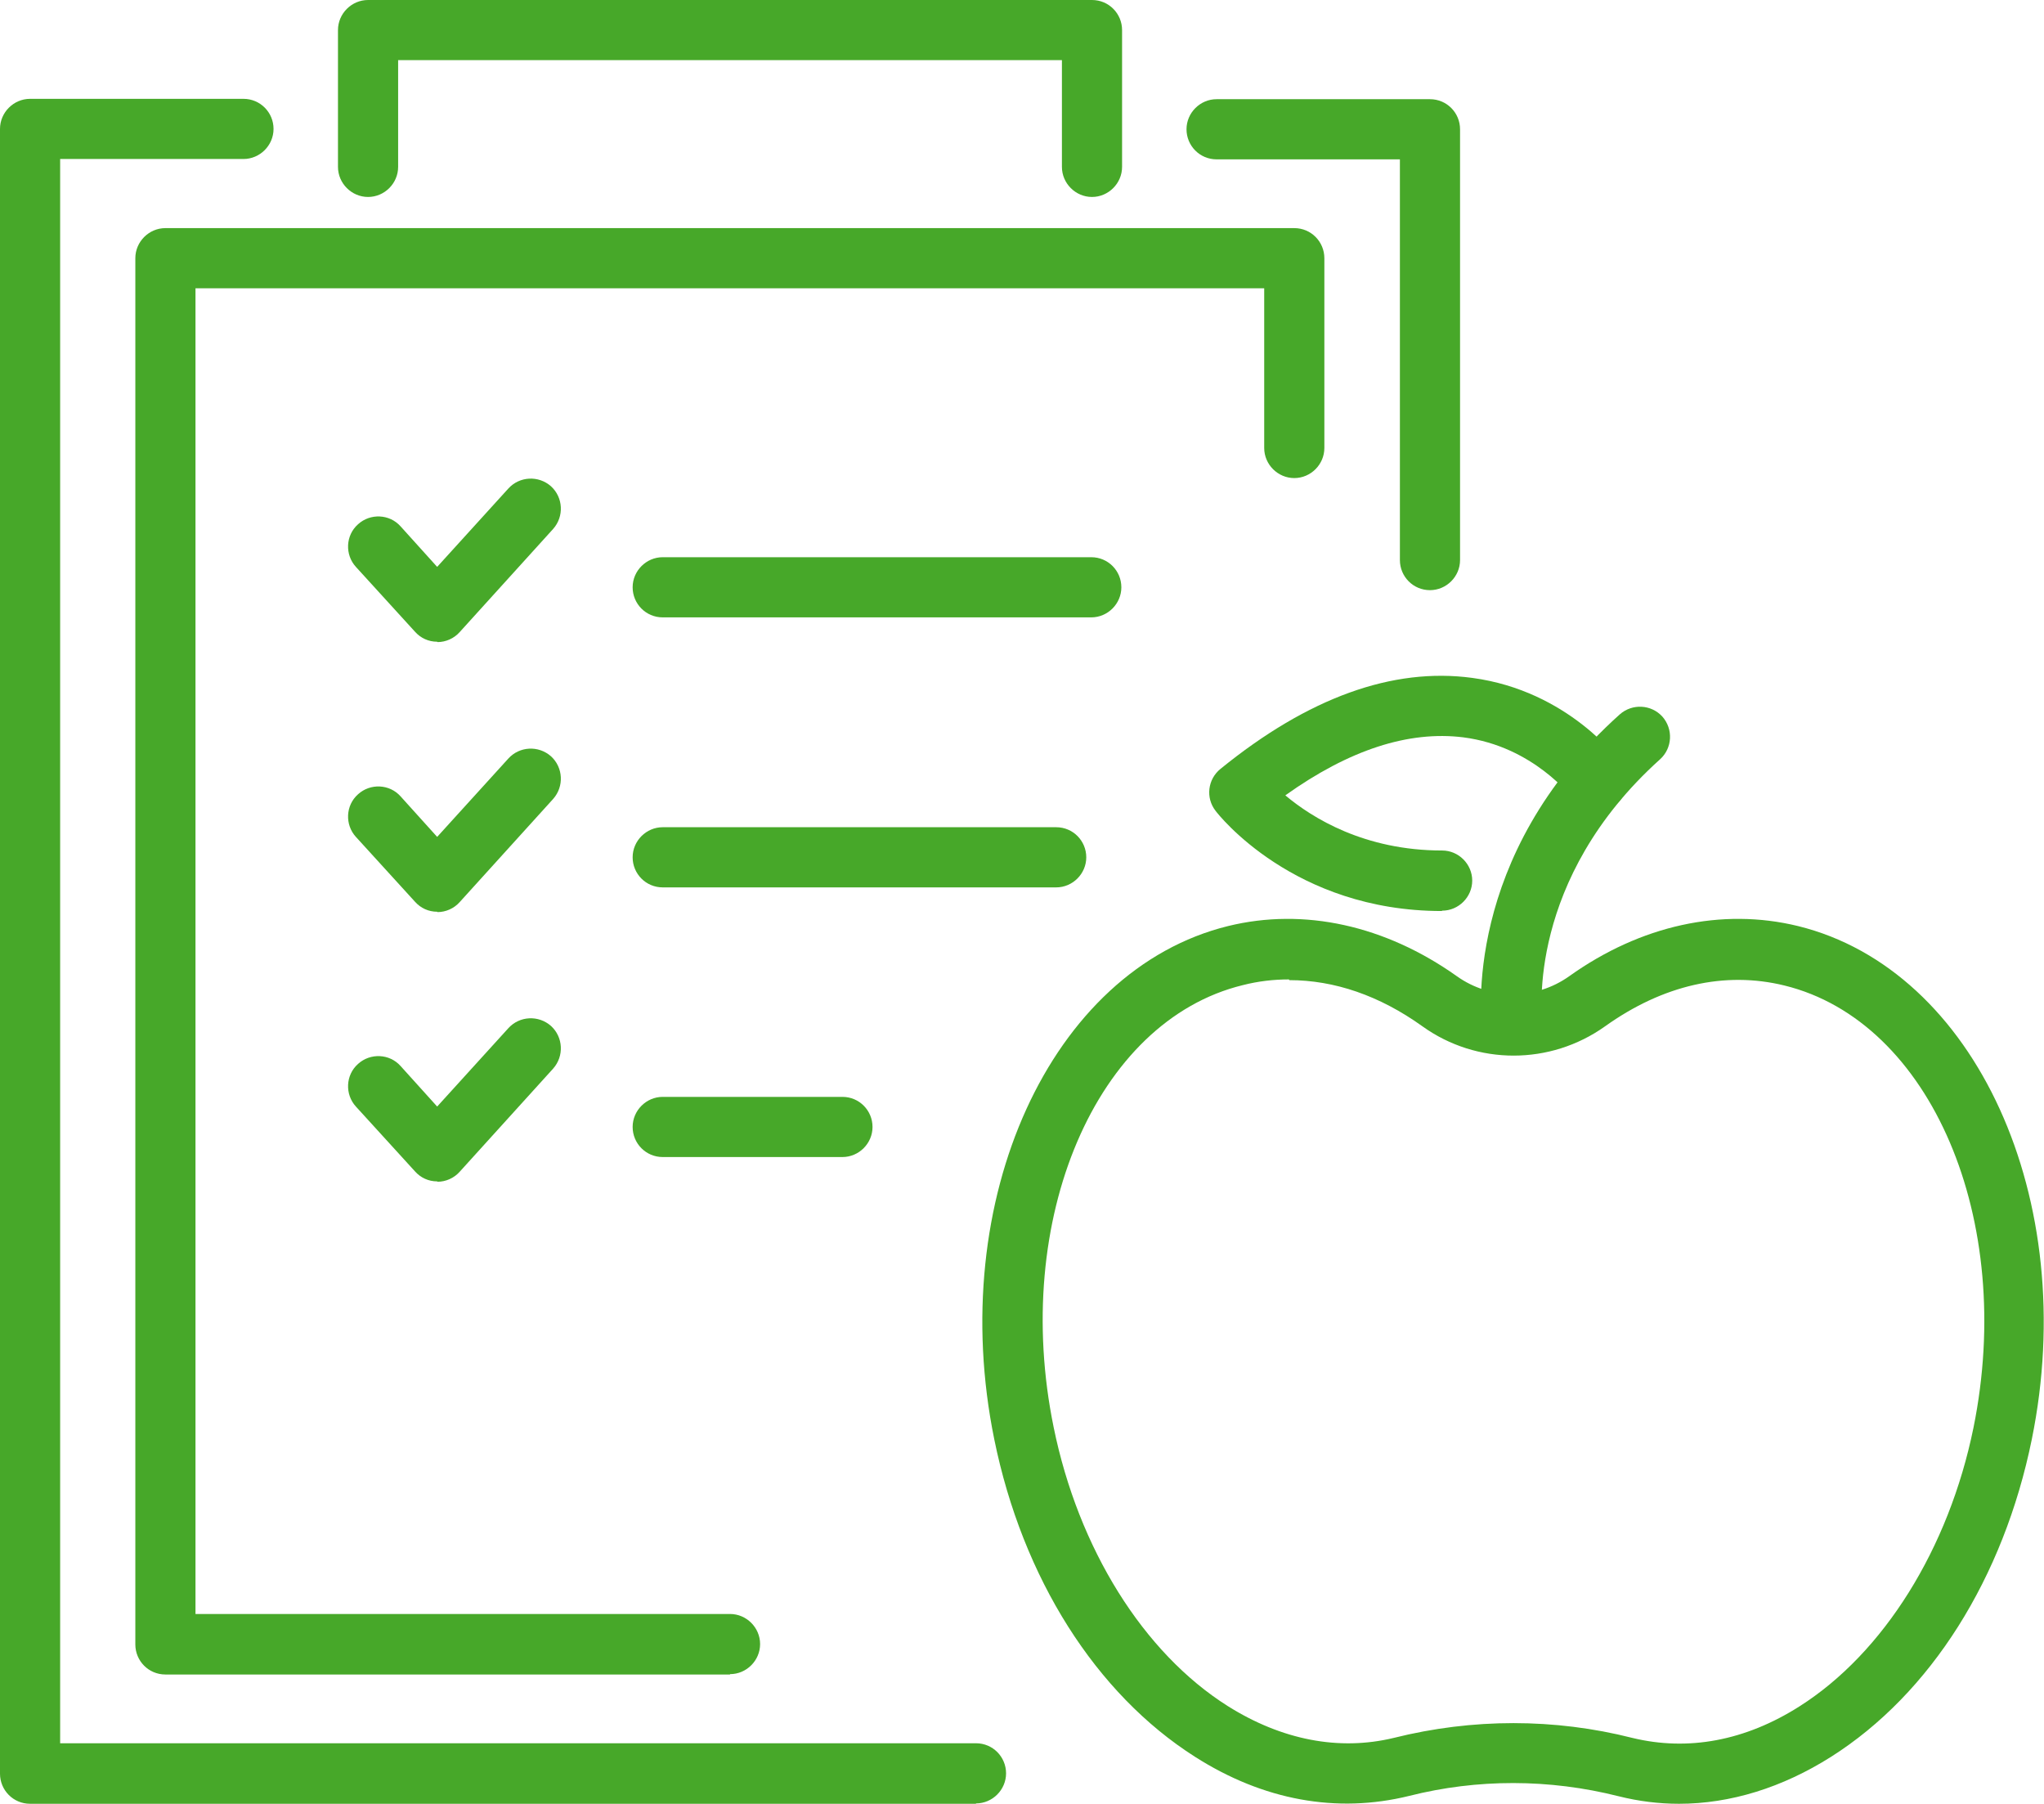
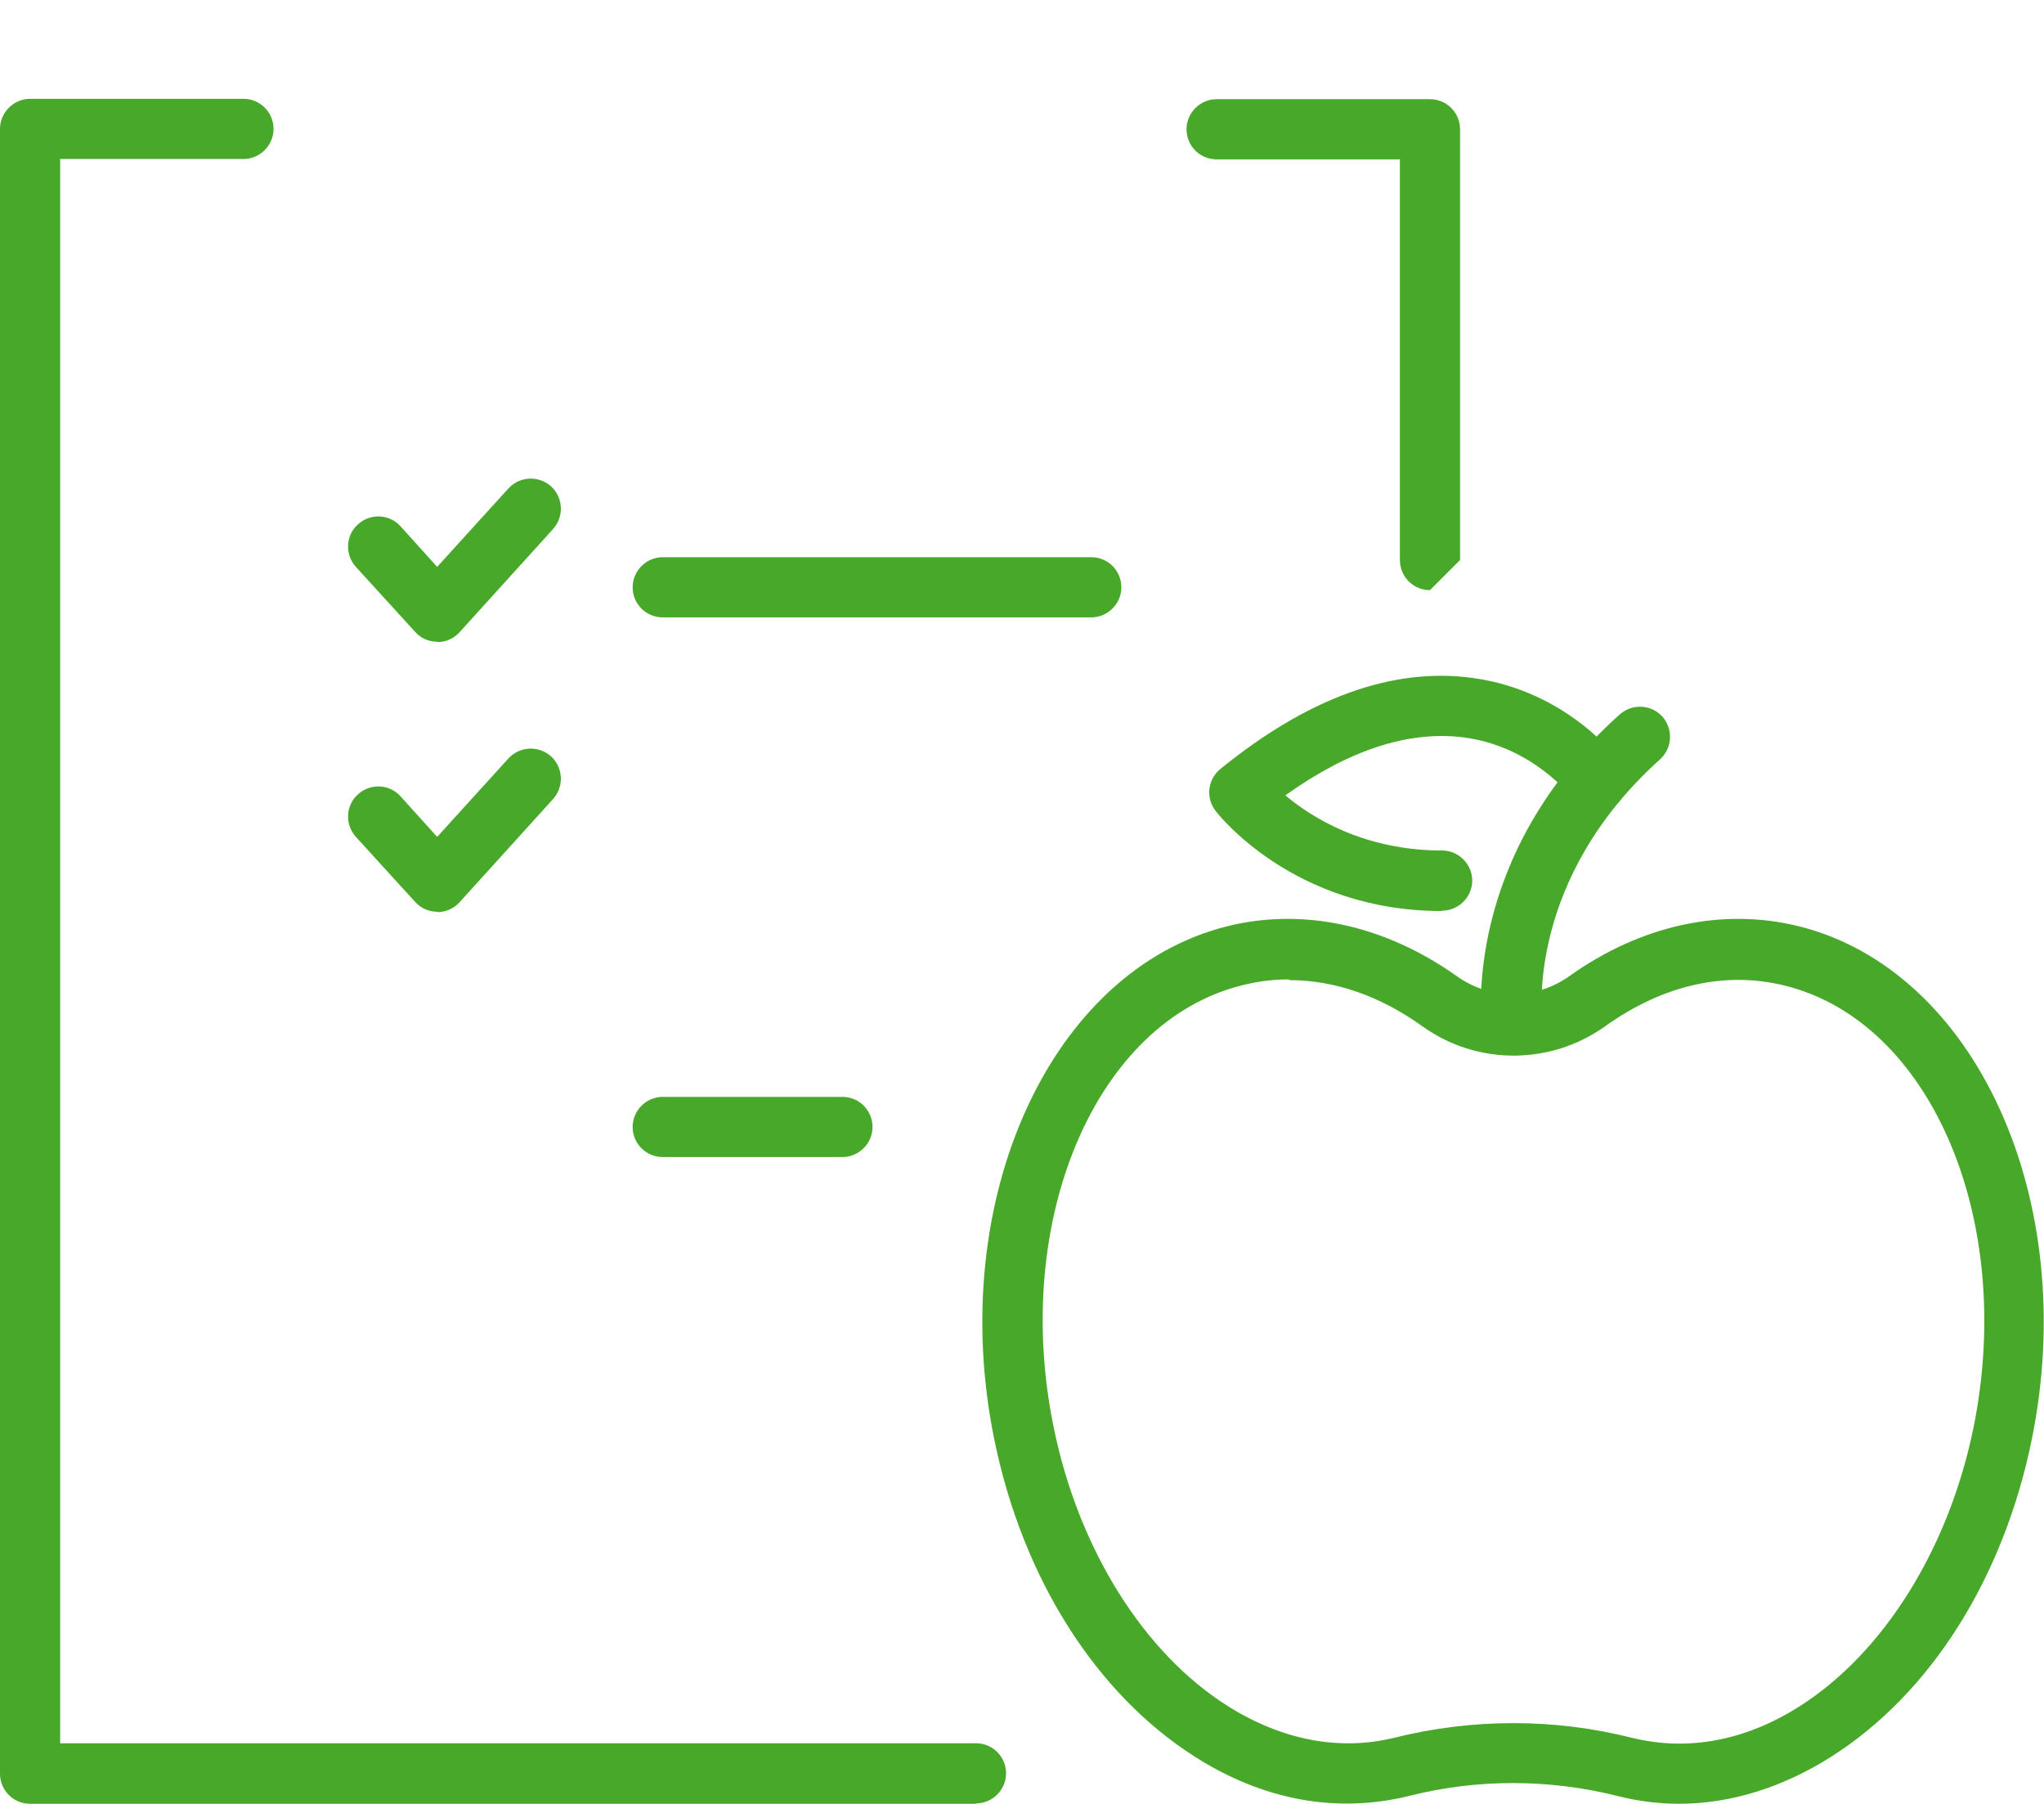
<svg xmlns="http://www.w3.org/2000/svg" id="Layer_2" data-name="Layer 2" viewBox="0 0 57.09 50.37">
  <defs>
    <style> .cls-1 { fill: #47a829; } </style>
  </defs>
  <g id="Layer_1-2" data-name="Layer 1">
    <g>
      <g>
        <g>
-           <path class="cls-1" d="M20.39,46.76H4.62c-.47,0-.84-.38-.84-.84V7.21c0-.46.38-.84.84-.84h31.53c.47,0,.84.38.84.84v5.3c0,.46-.38.84-.84.84s-.84-.38-.84-.84v-4.46H5.46v37.02h14.93c.46,0,.84.38.84.84s-.38.84-.84.84Z" />
          <g>
            <path class="cls-1" d="M27.26,50.37H.84c-.47,0-.84-.38-.84-.84V3.6c0-.46.38-.84.84-.84h5.96c.47,0,.84.38.84.84s-.38.84-.84.84H1.68v44.24h25.58c.47,0,.84.38.84.84s-.38.84-.84.84Z" />
-             <path class="cls-1" d="M39.94,16.48c-.47,0-.84-.38-.84-.84V4.45h-5.12c-.47,0-.84-.38-.84-.84s.38-.84.84-.84h5.96c.47,0,.84.38.84.84v12.03c0,.46-.38.84-.84.84Z" />
+             <path class="cls-1" d="M39.94,16.48c-.47,0-.84-.38-.84-.84V4.45h-5.12c-.47,0-.84-.38-.84-.84s.38-.84.84-.84h5.96c.47,0,.84.38.84.84v12.03Z" />
          </g>
-           <path class="cls-1" d="M30.5,5.5c-.46,0-.84-.38-.84-.84V1.68H11.12v2.98c0,.46-.38.84-.84.84s-.84-.38-.84-.84V.84c0-.46.38-.84.84-.84h20.22c.47,0,.84.38.84.84v3.82c0,.46-.38.84-.84.84Z" />
        </g>
        <g>
          <path class="cls-1" d="M12.21,17.92h0c-.24,0-.46-.1-.62-.28l-1.65-1.81c-.31-.34-.29-.88.06-1.19.34-.31.88-.29,1.19.06l1.02,1.13,1.99-2.19c.31-.34.84-.37,1.19-.06.34.31.37.84.06,1.19l-2.61,2.88c-.16.18-.39.28-.62.28Z" />
          <path class="cls-1" d="M30.48,17.24h-11.97c-.47,0-.84-.38-.84-.84s.38-.84.84-.84h11.97c.47,0,.84.38.84.84s-.38.84-.84.84Z" />
        </g>
        <g>
          <path class="cls-1" d="M12.21,25.46h0c-.24,0-.46-.1-.62-.28l-1.65-1.81c-.31-.34-.29-.88.06-1.19.34-.31.88-.29,1.19.06l1.02,1.13,1.99-2.19c.31-.34.84-.37,1.19-.06.34.31.37.84.06,1.19l-2.61,2.88c-.16.18-.39.28-.62.28Z" />
-           <path class="cls-1" d="M29.5,24.78h-10.99c-.47,0-.84-.38-.84-.84s.38-.84.84-.84h10.99c.47,0,.84.38.84.84s-.38.84-.84.84Z" />
        </g>
        <g>
-           <path class="cls-1" d="M12.21,32.99h0c-.24,0-.46-.1-.62-.28l-1.65-1.81c-.31-.34-.29-.88.06-1.19.34-.31.88-.29,1.19.06l1.02,1.13,1.99-2.19c.31-.34.84-.37,1.19-.06.34.31.37.84.06,1.19l-2.61,2.88c-.16.18-.39.28-.62.28Z" />
          <path class="cls-1" d="M23.53,32.31h-5.02c-.47,0-.84-.38-.84-.84s.38-.84.84-.84h5.02c.47,0,.84.38.84.84s-.38.84-.84.84Z" />
        </g>
      </g>
      <g>
        <path class="cls-1" d="M46.9,50.37c-.57,0-1.13-.07-1.69-.21-1.94-.49-3.95-.49-5.85-.01-2.03.5-4.08.12-5.98-1.09-2.77-1.76-4.82-4.99-5.61-8.87-1.36-6.68,1.57-13.11,6.53-14.33,2.12-.52,4.39-.02,6.39,1.4.94.67,2.2.67,3.14,0,1.99-1.42,4.26-1.92,6.39-1.4h0c4.96,1.22,7.89,7.64,6.53,14.33-.79,3.88-2.83,7.11-5.61,8.87-1.36.86-2.81,1.31-4.25,1.31ZM36,27.35c-.43,0-.86.05-1.29.16-4.1,1-6.47,6.55-5.28,12.35.69,3.38,2.5,6.29,4.86,7.78,1.51.95,3.11,1.26,4.64.89,2.2-.55,4.49-.55,6.66,0,1.56.38,3.16.08,4.67-.88,2.35-1.49,4.17-4.4,4.86-7.78,1.18-5.81-1.19-11.35-5.28-12.35h0c-1.67-.41-3.4-.01-5.01,1.14-1.53,1.09-3.58,1.09-5.1,0-1.2-.86-2.46-1.29-3.72-1.29Z" />
        <path class="cls-1" d="M42.23,29.46c-.41,0-.78-.31-.83-.73-.03-.19-.59-4.81,3.84-8.78.35-.31.88-.28,1.19.06.31.35.28.88-.06,1.19-3.74,3.36-3.31,7.15-3.29,7.31.06.46-.27.88-.73.94-.04,0-.07,0-.11,0Z" />
        <path class="cls-1" d="M40.27,25.44c-4.13,0-6.24-2.69-6.32-2.8-.28-.36-.22-.88.14-1.17,2.45-1.99,4.81-2.84,7.03-2.54,2.69.36,4.11,2.31,4.17,2.39.27.38.18.9-.19,1.17-.38.27-.9.19-1.17-.19-.02-.02-1.1-1.46-3.06-1.71-1.53-.19-3.19.35-4.97,1.62.75.63,2.21,1.54,4.38,1.54.46,0,.84.38.84.84s-.38.84-.84.84Z" />
      </g>
    </g>
  </g>
</svg>